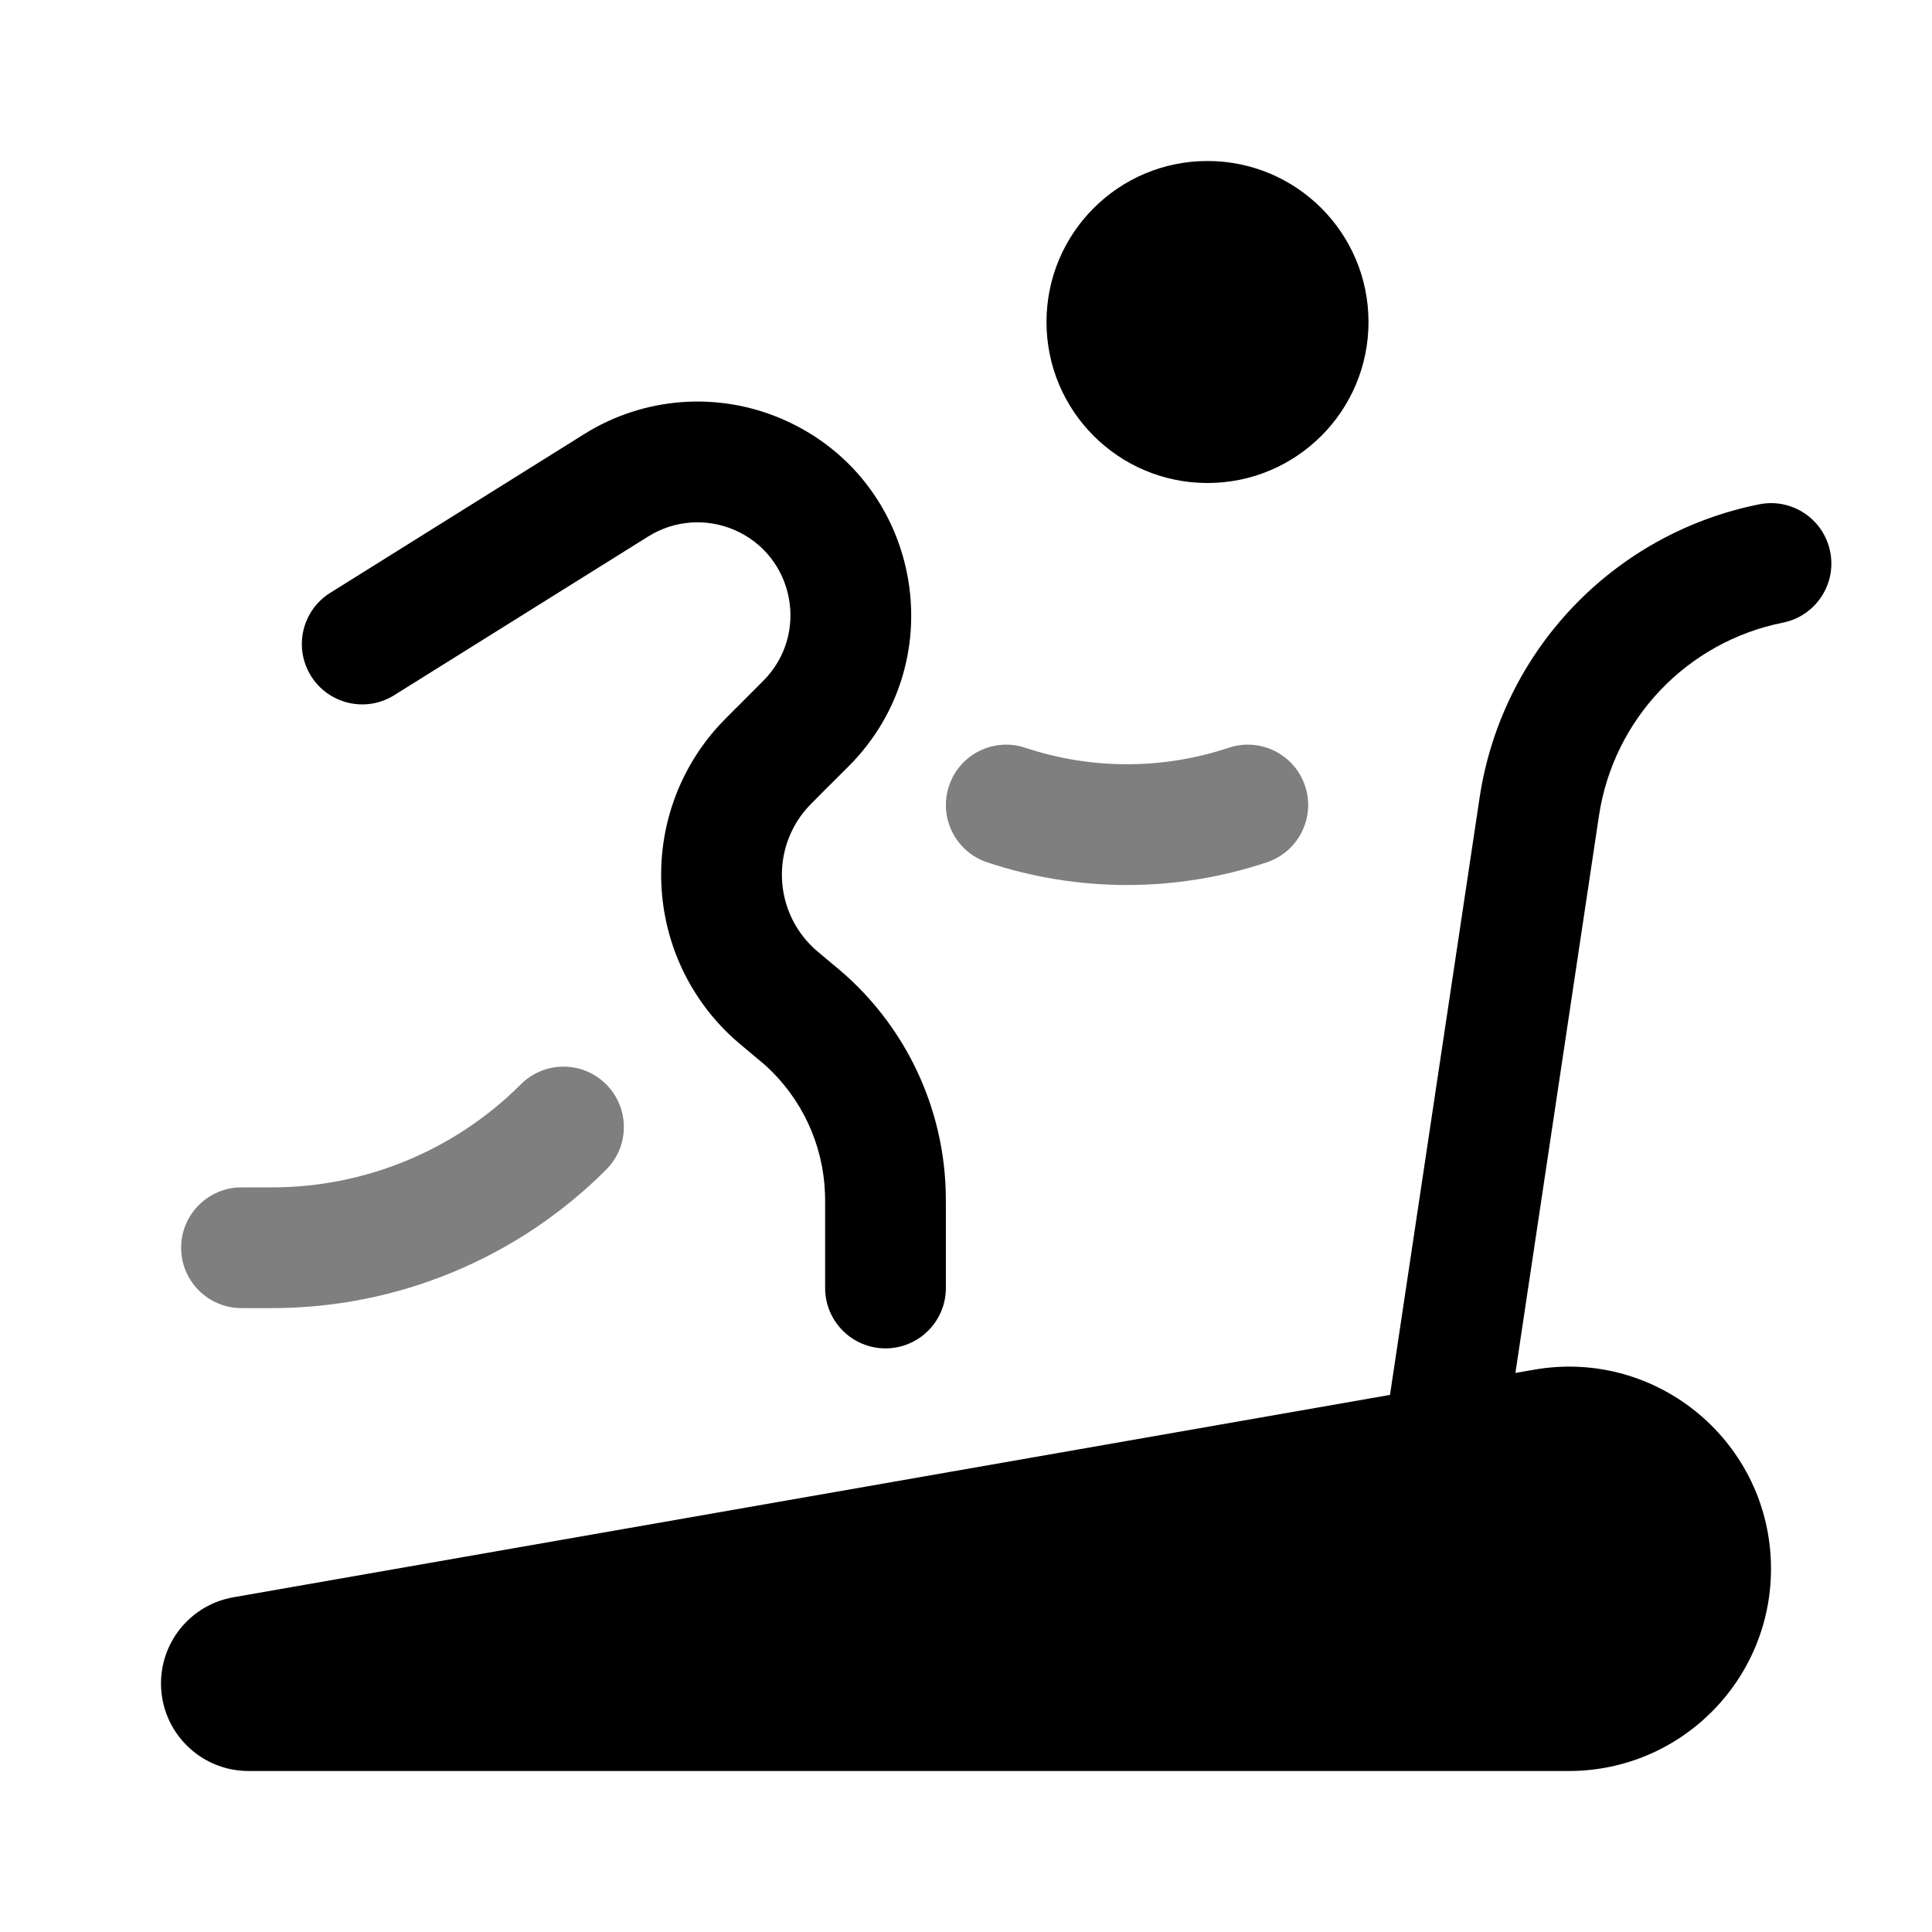
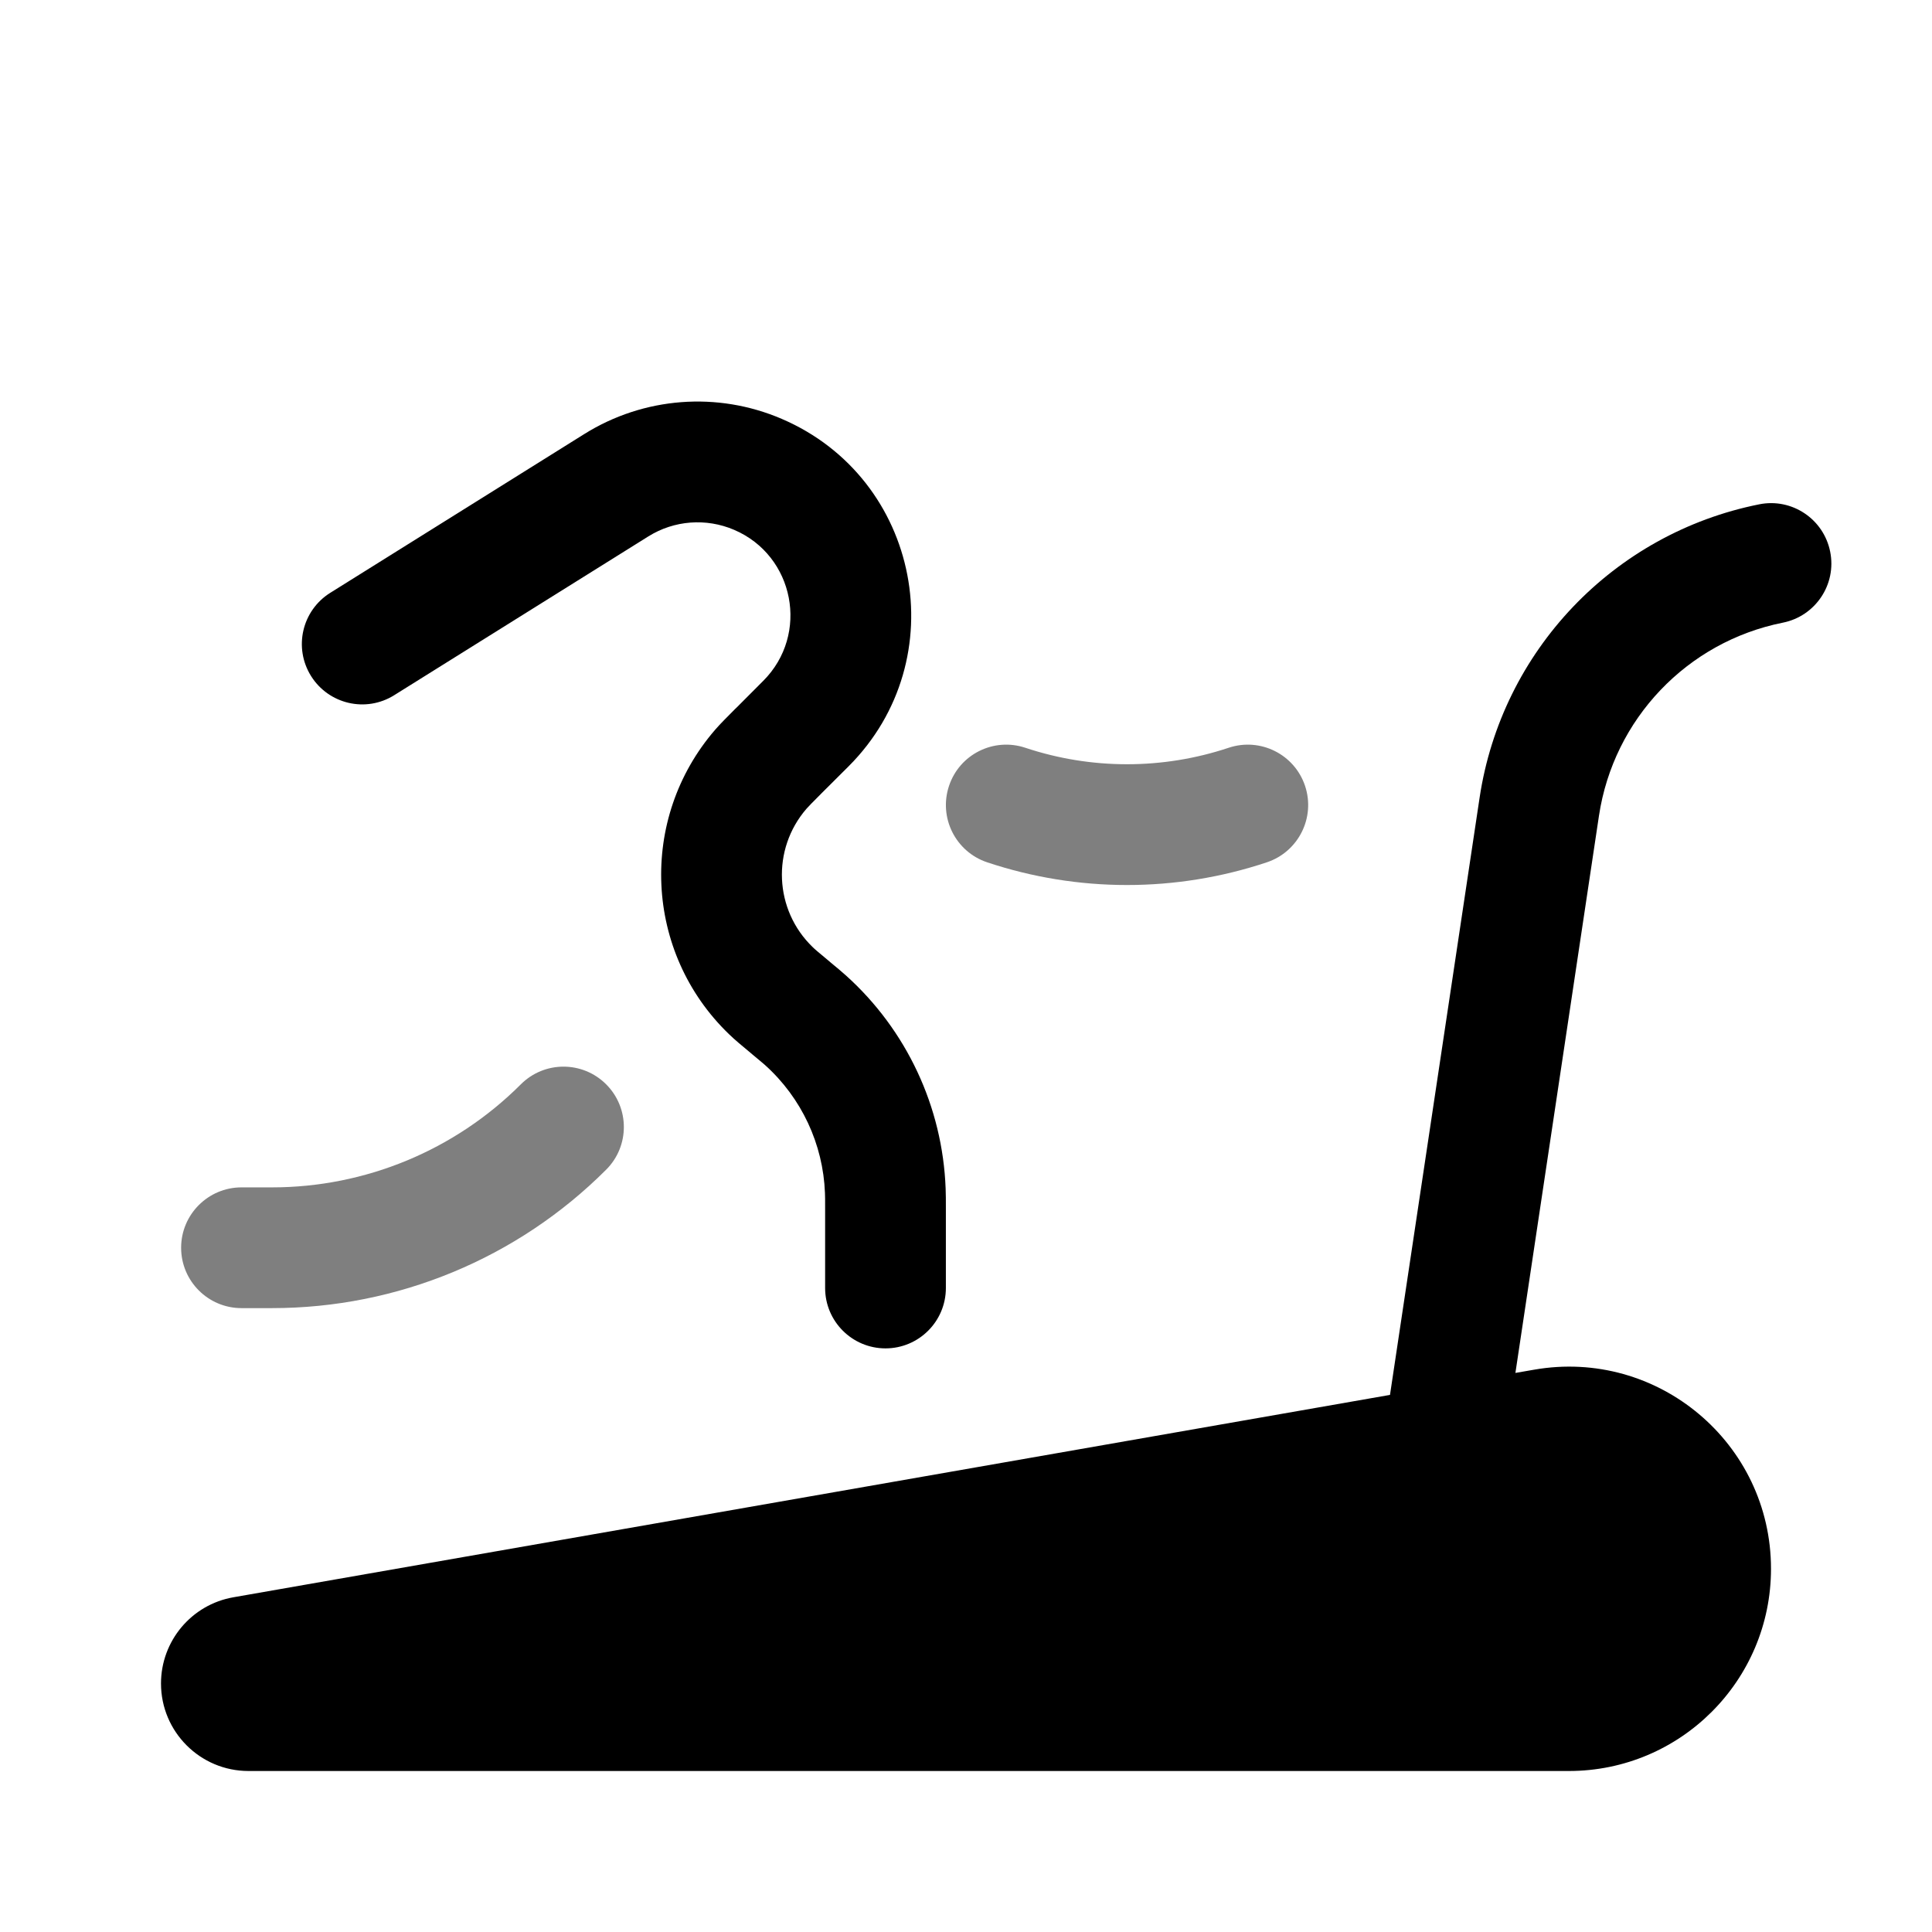
<svg xmlns="http://www.w3.org/2000/svg" width="24" height="24" viewBox="0 0 24 24" fill="none">
-   <path d="M17 4C17 5.105 16.105 6 15 6C13.895 6 13 5.105 13 4C13 2.895 13.895 2 15 2C16.105 2 17 2.895 17 4Z" fill="black" />
  <path fill-rule="evenodd" clip-rule="evenodd" d="M7.258 5.392C7.995 4.931 8.911 4.86 9.71 5.203C11.436 5.942 11.869 8.191 10.542 9.519L10.212 9.848C10.08 9.98 10.043 10.019 10.018 10.047C9.583 10.55 9.617 11.305 10.096 11.766C10.123 11.793 10.164 11.827 10.308 11.947L10.318 11.956C10.399 12.023 10.455 12.069 10.508 12.117C11.262 12.795 11.709 13.75 11.747 14.764C11.75 14.835 11.75 14.907 11.75 15.012V16C11.75 16.414 11.414 16.75 11 16.75C10.586 16.75 10.25 16.414 10.25 16V15.026C10.25 14.902 10.25 14.859 10.248 14.82C10.225 14.212 9.957 13.639 9.505 13.232C9.476 13.206 9.443 13.179 9.347 13.099C9.34 13.093 9.333 13.087 9.326 13.081C9.214 12.988 9.127 12.916 9.056 12.847C8.002 11.832 7.927 10.171 8.884 9.065C8.949 8.99 9.029 8.911 9.132 8.807C9.139 8.801 9.145 8.794 9.152 8.788L9.481 8.458C10.058 7.881 9.87 6.903 9.12 6.582C8.772 6.433 8.374 6.463 8.053 6.664L4.897 8.636C4.546 8.856 4.084 8.749 3.864 8.398C3.644 8.046 3.751 7.584 4.103 7.364L7.258 5.392Z" fill="black" />
  <path d="M22.147 7.735C22.553 7.654 22.817 7.259 22.735 6.853C22.654 6.447 22.259 6.183 21.853 6.265C20.043 6.627 18.654 8.085 18.38 9.91L17.267 17.328L2.899 19.842C2.379 19.933 2 20.385 2 20.913C2 21.513 2.487 22 3.087 22H19.489C20.876 22 22 20.875 22 19.488C22 17.928 20.593 16.746 19.056 17.015L18.825 17.055L19.863 10.133C20.044 8.932 20.957 7.973 22.147 7.735Z" fill="black" />
  <g opacity="0.5">
    <path d="M11.789 9.763C11.919 9.37 12.344 9.158 12.737 9.289C13.557 9.562 14.443 9.562 15.263 9.289C15.656 9.158 16.081 9.37 16.212 9.763C16.343 10.156 16.13 10.581 15.737 10.712C14.61 11.088 13.39 11.088 12.263 10.712C11.87 10.581 11.658 10.156 11.789 9.763Z" fill="black" />
    <path d="M7.53 13.47C7.823 13.763 7.823 14.238 7.53 14.53C6.429 15.632 4.936 16.25 3.379 16.25H3C2.586 16.25 2.25 15.914 2.25 15.5C2.25 15.086 2.586 14.75 3 14.75H3.379C4.538 14.75 5.65 14.29 6.47 13.47C6.763 13.177 7.237 13.177 7.53 13.47Z" fill="black" />
  </g>
</svg>